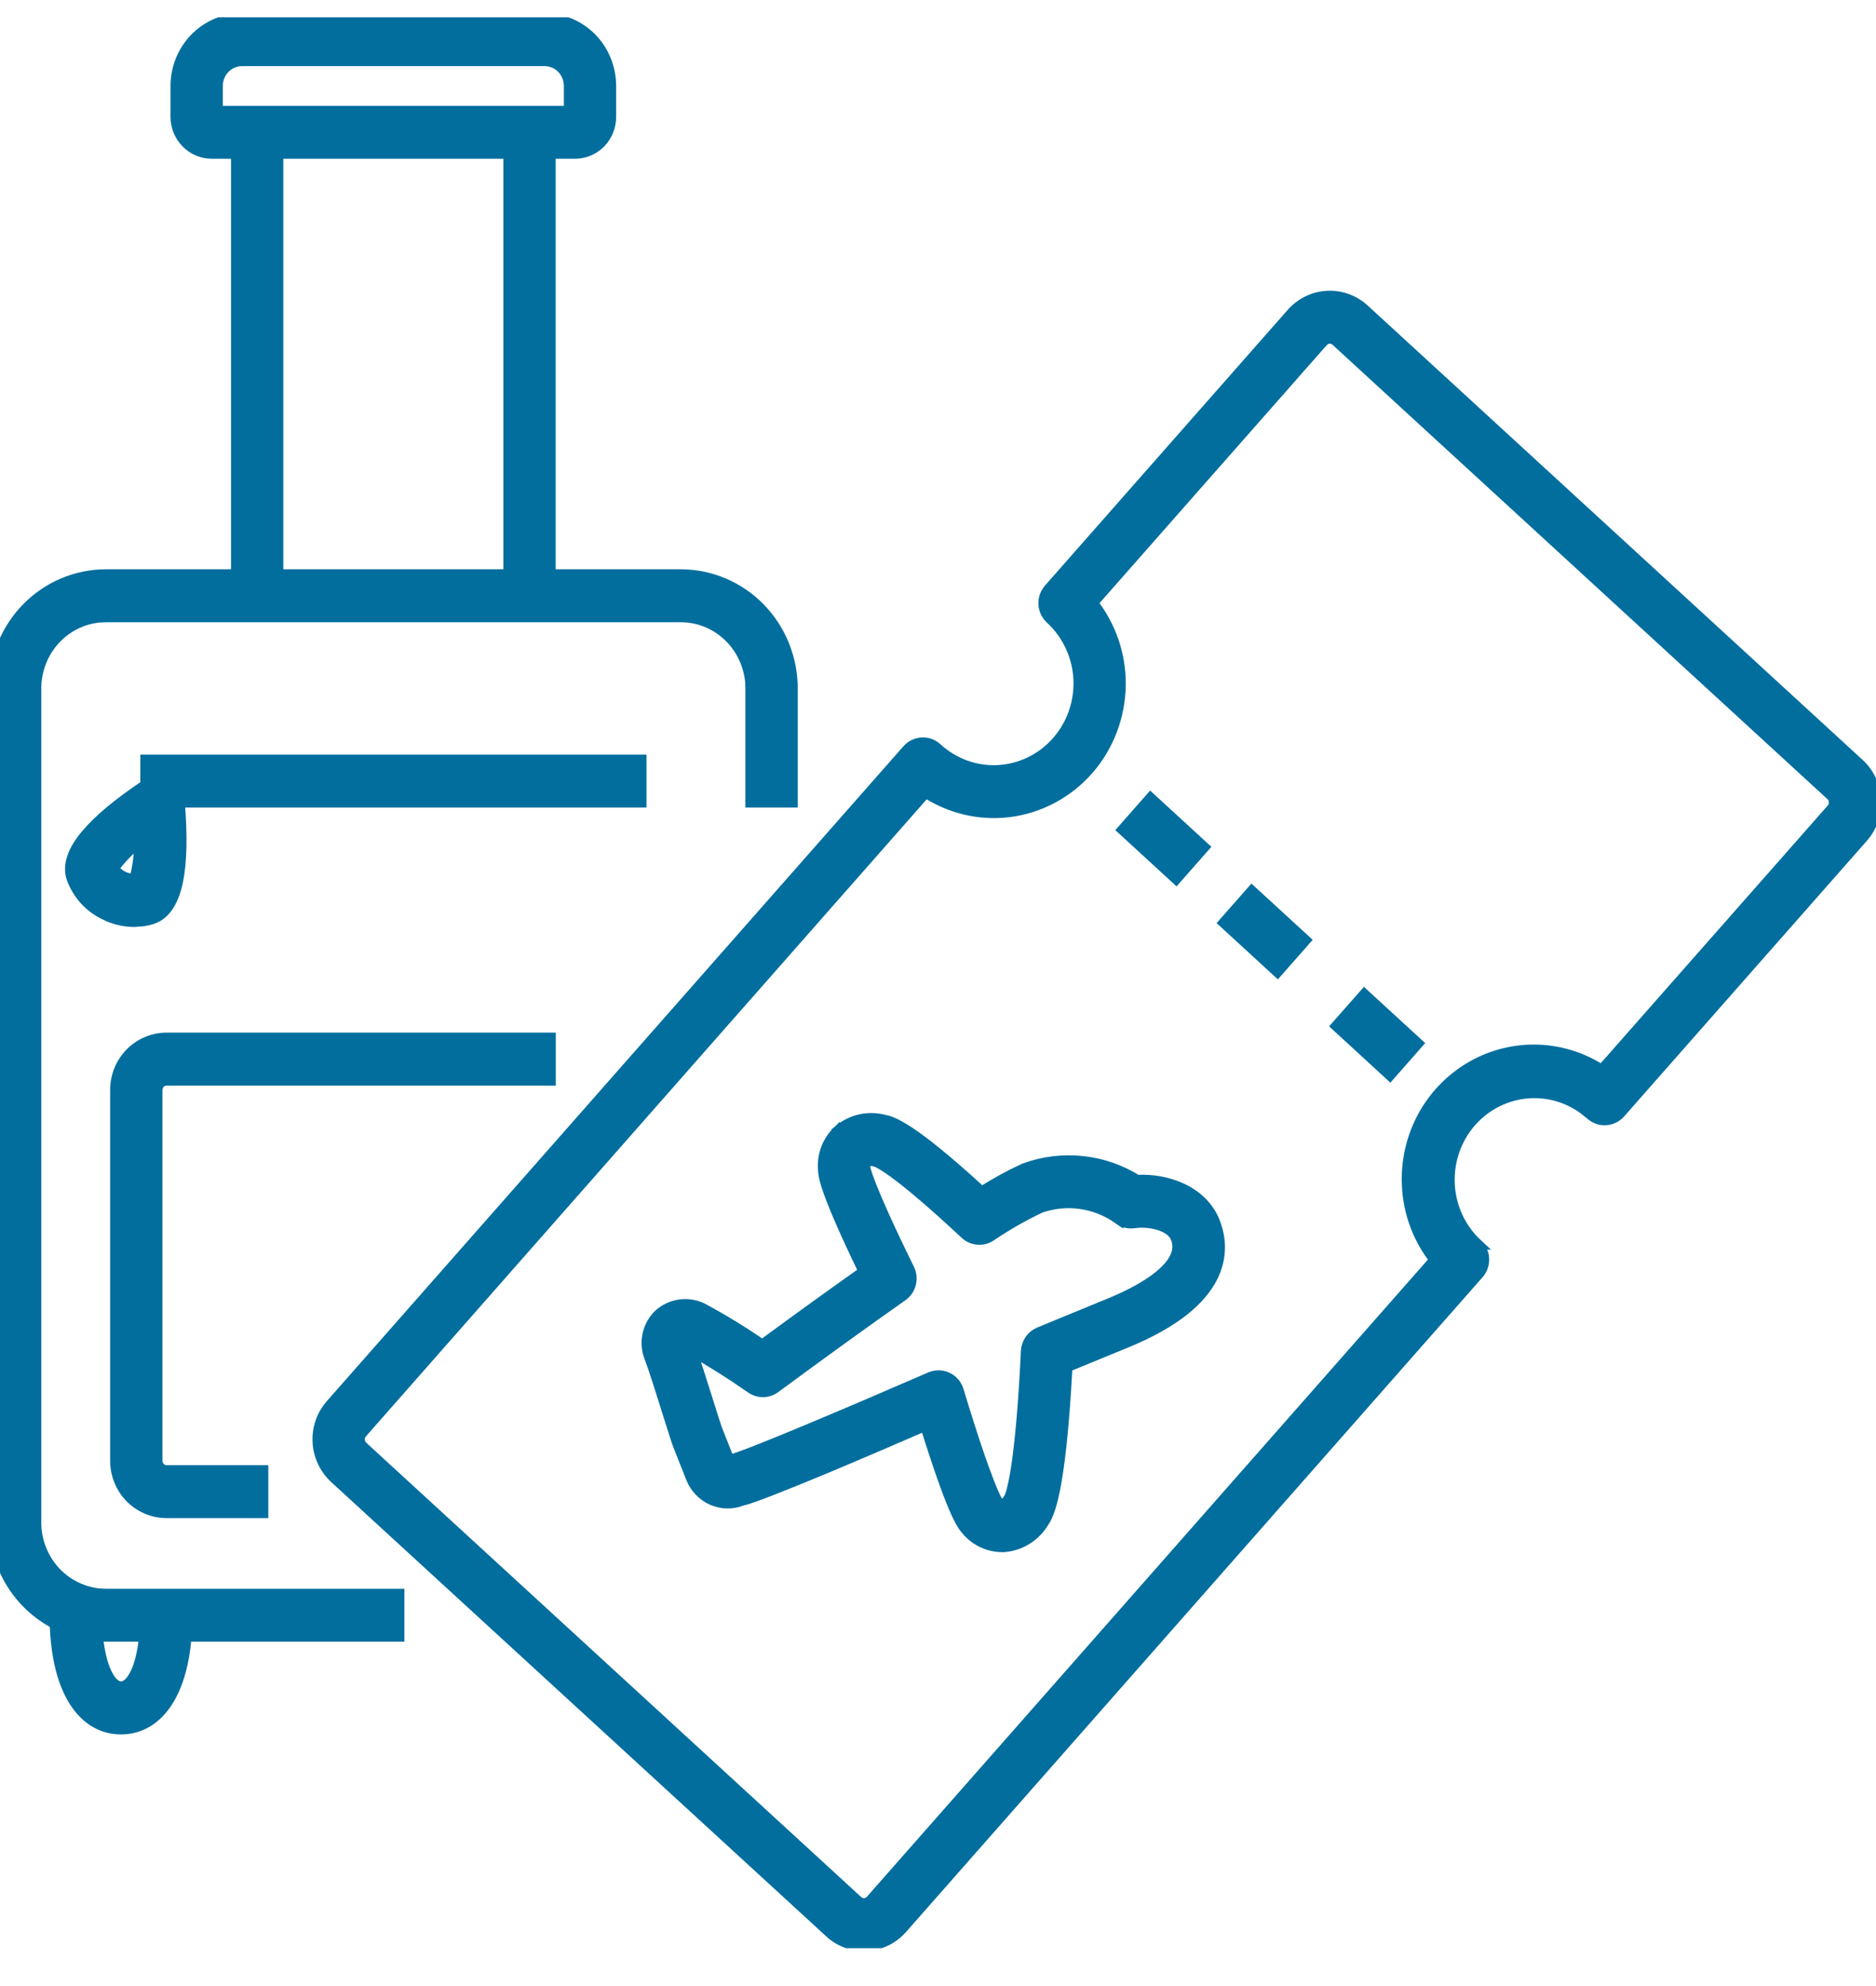
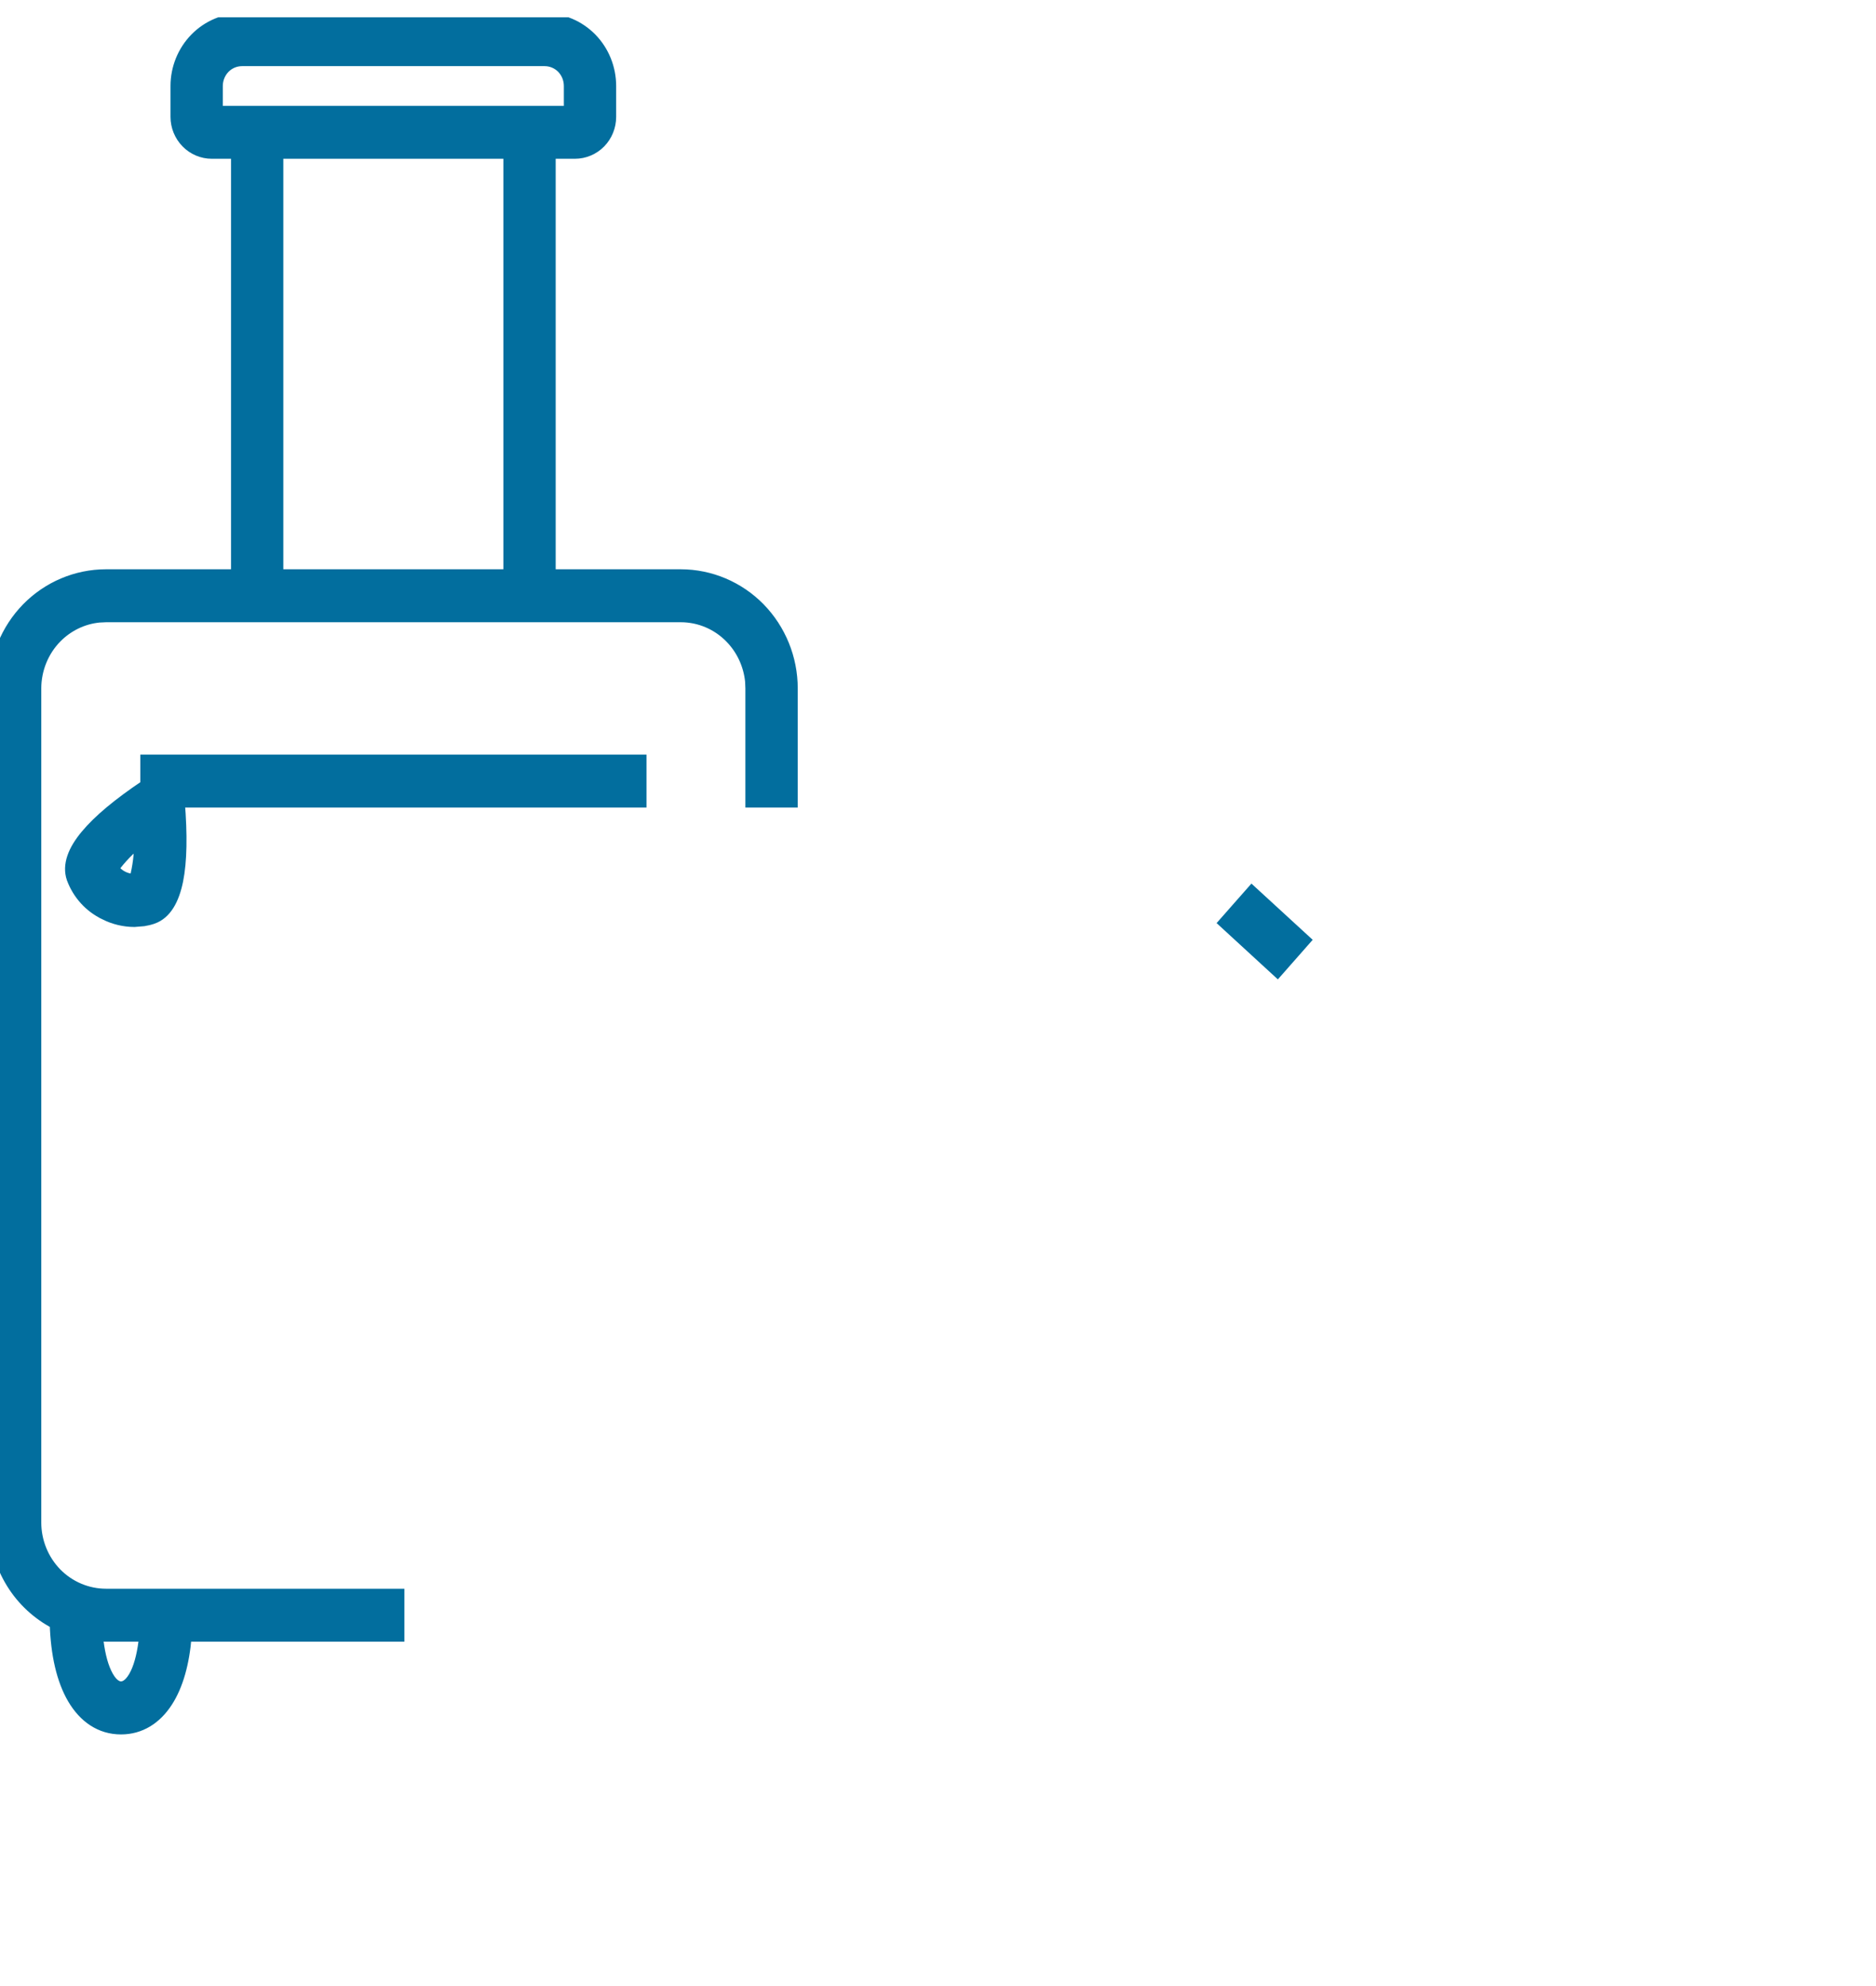
<svg xmlns="http://www.w3.org/2000/svg" width="34" height="36" viewBox="0 0 34 36" fill="none">
  <g clip-path="url(#clip0_2451_83298)">
    <path d="M9.871 0.339C10.189 0.339 10.494 0.467 10.718 0.696C10.942 0.925 11.067 1.236 11.067 1.559V2.118C11.067 2.292 11 2.46 10.879 2.584C10.758 2.708 10.592 2.778 10.419 2.778H9.971V10.419H12.339C12.875 10.42 13.388 10.637 13.767 11.023C14.145 11.41 14.358 11.933 14.358 12.479V14.538H13.609V12.479L13.604 12.35C13.574 12.052 13.445 11.772 13.236 11.559C12.998 11.315 12.675 11.179 12.339 11.179H1.92L1.794 11.185C1.504 11.214 1.23 11.346 1.021 11.559C0.783 11.802 0.649 12.133 0.648 12.479V27.599C0.649 27.944 0.783 28.274 1.021 28.518C1.26 28.761 1.584 28.898 1.92 28.898H7.229V29.658H3.373C3.334 30.147 3.22 30.553 3.032 30.844C2.831 31.156 2.545 31.339 2.193 31.339C1.821 31.339 1.523 31.134 1.32 30.787C1.126 30.455 1.018 29.99 1.001 29.429C0.679 29.261 0.407 29.01 0.214 28.698C0.01 28.369 -0.099 27.988 -0.1 27.599V12.479C-0.099 11.933 0.113 11.41 0.491 11.023C0.87 10.637 1.383 10.42 1.919 10.419H4.287V2.778H3.839C3.666 2.778 3.501 2.708 3.38 2.584C3.259 2.46 3.19 2.293 3.19 2.118V1.559C3.19 1.236 3.316 0.925 3.54 0.696C3.764 0.467 4.069 0.339 4.387 0.339H9.871ZM1.766 29.65C1.792 29.93 1.847 30.159 1.923 30.321C2.012 30.511 2.11 30.578 2.193 30.578C2.276 30.578 2.374 30.513 2.463 30.327C2.539 30.167 2.594 29.938 2.621 29.658H1.919C1.868 29.658 1.816 29.655 1.766 29.65ZM5.035 10.419H9.223V2.778H5.035V10.419ZM4.387 1.099C4.269 1.099 4.154 1.146 4.07 1.232C3.986 1.319 3.938 1.436 3.938 1.559V2.019H10.319V1.559C10.319 1.436 10.272 1.319 10.188 1.232C10.103 1.146 9.989 1.099 9.871 1.099H4.387Z" fill="#026E9E" stroke="#026E9E" stroke-width="0.2" />
-     <path d="M9.973 18.818V19.578H3.018C2.972 19.578 2.928 19.596 2.896 19.63C2.863 19.663 2.844 19.709 2.844 19.758V26.477C2.844 26.526 2.863 26.573 2.896 26.606C2.928 26.64 2.972 26.658 3.018 26.658H4.763V27.418H3.018C2.772 27.418 2.538 27.318 2.365 27.142C2.192 26.965 2.096 26.726 2.096 26.477V19.758C2.096 19.509 2.192 19.27 2.365 19.094C2.538 18.918 2.772 18.818 3.018 18.818H9.973Z" fill="#026E9E" stroke="#026E9E" stroke-width="0.2" />
-     <path d="M24.052 5.371C24.296 5.358 24.536 5.444 24.718 5.61L33.69 13.848C33.78 13.93 33.853 14.03 33.905 14.142C33.957 14.253 33.988 14.373 33.994 14.496C34.001 14.619 33.983 14.742 33.942 14.858C33.902 14.975 33.841 15.082 33.76 15.174L29.36 20.171C29.294 20.246 29.201 20.291 29.102 20.297C29.002 20.302 28.905 20.267 28.831 20.2L28.712 20.104C28.425 19.892 28.075 19.787 27.72 19.808C27.314 19.832 26.933 20.019 26.66 20.328C26.388 20.638 26.246 21.045 26.266 21.462C26.285 21.879 26.466 22.27 26.767 22.551H26.766C26.802 22.584 26.831 22.624 26.852 22.669C26.874 22.714 26.886 22.763 26.889 22.812C26.891 22.862 26.884 22.912 26.868 22.959C26.852 23.006 26.827 23.049 26.794 23.086L16.345 34.955C16.181 35.14 15.952 35.252 15.707 35.266C15.463 35.279 15.223 35.193 15.041 35.026V35.025L6.068 26.789C5.978 26.706 5.906 26.606 5.854 26.495C5.802 26.384 5.771 26.264 5.765 26.141C5.758 26.018 5.775 25.894 5.815 25.778C5.856 25.662 5.918 25.555 5.999 25.463L16.448 13.594C16.514 13.519 16.607 13.473 16.706 13.468H16.707C16.756 13.465 16.806 13.472 16.852 13.488C16.899 13.505 16.941 13.532 16.977 13.565C17.128 13.704 17.305 13.811 17.496 13.88C17.687 13.949 17.89 13.979 18.092 13.968C18.294 13.957 18.493 13.905 18.676 13.815C18.858 13.726 19.023 13.601 19.158 13.447C19.294 13.293 19.399 13.113 19.467 12.917C19.535 12.721 19.564 12.513 19.554 12.306C19.543 12.098 19.492 11.895 19.404 11.708C19.317 11.521 19.194 11.352 19.043 11.214C18.969 11.146 18.925 11.052 18.92 10.952C18.915 10.852 18.949 10.754 19.015 10.679L23.414 5.682C23.578 5.497 23.807 5.384 24.052 5.371ZM24.026 6.146C24.006 6.156 23.988 6.17 23.973 6.188L23.972 6.188L19.798 10.928C20.128 11.349 20.308 11.872 20.303 12.412C20.297 12.981 20.089 13.529 19.717 13.953C19.343 14.377 18.831 14.648 18.275 14.714C17.749 14.776 17.221 14.649 16.776 14.359L6.557 25.97C6.526 26.005 6.509 26.052 6.512 26.1C6.514 26.148 6.536 26.193 6.57 26.225L15.542 34.462C15.576 34.493 15.622 34.509 15.667 34.507C15.712 34.504 15.755 34.483 15.786 34.448L26.008 22.837C25.708 22.456 25.532 21.988 25.508 21.499C25.485 21.062 25.582 20.627 25.789 20.244C25.996 19.861 26.305 19.545 26.68 19.331C27.055 19.117 27.481 19.016 27.91 19.037C28.309 19.057 28.695 19.184 29.03 19.402L33.201 14.667C33.232 14.632 33.249 14.584 33.246 14.536C33.243 14.488 33.223 14.443 33.188 14.411V14.412L24.217 6.175C24.182 6.143 24.137 6.128 24.091 6.13C24.069 6.131 24.047 6.137 24.026 6.146Z" fill="#026E9E" stroke="#026E9E" stroke-width="0.2" />
-     <path d="M20.852 14.473L21.815 15.357L21.316 15.924L20.353 15.04L20.852 14.473Z" fill="#026E9E" stroke="#026E9E" stroke-width="0.2" />
    <path d="M22.688 16.159L23.651 17.043L23.152 17.61L22.189 16.725L22.688 16.159Z" fill="#026E9E" stroke="#026E9E" stroke-width="0.2" />
-     <path d="M24.727 18.031L25.69 18.915L25.191 19.482L24.228 18.597L24.727 18.031Z" fill="#026E9E" stroke="#026E9E" stroke-width="0.2" />
    <path d="M11.617 13.778V14.538H3.249C3.298 15.136 3.29 15.612 3.22 15.96C3.149 16.31 3.01 16.562 2.77 16.648L2.769 16.648C2.715 16.667 2.659 16.68 2.604 16.689L2.434 16.703C2.248 16.702 2.065 16.658 1.898 16.574V16.573C1.626 16.444 1.414 16.211 1.308 15.925L1.307 15.923C1.224 15.679 1.331 15.411 1.559 15.138C1.785 14.865 2.149 14.563 2.643 14.232V13.778H11.617ZM2.531 15.247C2.351 15.389 2.19 15.555 2.053 15.741C2.098 15.805 2.158 15.857 2.228 15.892C2.296 15.925 2.37 15.942 2.445 15.94C2.503 15.714 2.533 15.481 2.531 15.247Z" fill="#026E9E" stroke="#026E9E" stroke-width="0.2" />
-     <path d="M15.595 20.297C15.735 20.266 15.88 20.269 16.019 20.305L16.02 20.304C16.168 20.336 16.496 20.42 17.791 21.609C18.039 21.451 18.297 21.309 18.564 21.186L18.571 21.184C18.91 21.059 19.271 21.016 19.629 21.056C19.976 21.094 20.31 21.211 20.607 21.396C21.156 21.367 21.79 21.594 22.011 22.151L22.012 22.155C22.108 22.4 22.169 22.762 21.964 23.159C21.761 23.553 21.306 23.964 20.416 24.33L19.337 24.773C19.214 27.108 18.999 27.459 18.909 27.594C18.834 27.717 18.731 27.822 18.609 27.898C18.486 27.976 18.346 28.022 18.201 28.034L18.193 28.035H18.154C18.028 28.033 17.904 28.003 17.791 27.946C17.678 27.89 17.579 27.809 17.501 27.709V27.708C17.429 27.621 17.259 27.393 16.774 25.835C16.329 26.028 15.638 26.327 14.995 26.596C14.648 26.741 14.314 26.877 14.041 26.984C13.77 27.091 13.551 27.171 13.438 27.199L13.438 27.198C13.266 27.262 13.078 27.258 12.91 27.185C12.738 27.109 12.603 26.968 12.532 26.793V26.792L12.294 26.19C12.269 26.126 12.213 25.948 12.111 25.625C12 25.269 11.849 24.789 11.789 24.636L11.754 24.536C11.726 24.434 11.72 24.327 11.738 24.222C11.762 24.081 11.828 23.951 11.926 23.849L11.929 23.845C12.033 23.746 12.164 23.68 12.305 23.657C12.446 23.634 12.591 23.654 12.721 23.715L12.726 23.718C13.1 23.919 13.464 24.142 13.815 24.383C14.482 23.892 15.102 23.446 15.661 23.05C14.962 21.602 14.933 21.333 14.926 21.213C14.913 21.079 14.932 20.943 14.98 20.817C15.029 20.692 15.106 20.579 15.205 20.489L15.208 20.486L15.27 20.561L15.273 20.564L15.209 20.486C15.321 20.394 15.453 20.328 15.595 20.297ZM15.77 21.038C15.745 21.042 15.721 21.051 15.699 21.064C15.69 21.075 15.681 21.088 15.677 21.102C15.671 21.12 15.669 21.138 15.671 21.156L15.672 21.161L15.688 21.227C15.702 21.277 15.731 21.361 15.784 21.496C15.889 21.764 16.09 22.225 16.474 23.006C16.514 23.087 16.523 23.18 16.501 23.269C16.479 23.357 16.426 23.435 16.352 23.487C15.674 23.964 14.898 24.524 14.046 25.153C13.985 25.198 13.91 25.224 13.834 25.226C13.758 25.227 13.683 25.204 13.62 25.162L13.618 25.161C13.265 24.913 12.899 24.682 12.524 24.47C12.602 24.691 12.721 25.062 12.824 25.393C12.895 25.618 12.972 25.864 12.988 25.905L13.213 26.474C13.228 26.469 13.242 26.463 13.258 26.459L13.263 26.458C13.286 26.453 13.34 26.437 13.425 26.406C13.508 26.377 13.615 26.336 13.74 26.286C13.992 26.187 14.318 26.053 14.675 25.904C15.389 25.606 16.229 25.245 16.861 24.97C16.91 24.949 16.963 24.939 17.016 24.939C17.068 24.94 17.12 24.952 17.168 24.975C17.216 24.997 17.258 25.03 17.292 25.07C17.326 25.11 17.352 25.157 17.367 25.208C17.634 26.094 17.812 26.597 17.923 26.88C17.979 27.023 18.017 27.109 18.042 27.158L18.077 27.22L18.079 27.223C18.09 27.237 18.105 27.249 18.12 27.258C18.133 27.265 18.146 27.267 18.16 27.27C18.183 27.263 18.206 27.254 18.226 27.239C18.25 27.221 18.27 27.198 18.285 27.171L18.289 27.163L18.373 27.219L18.29 27.163C18.304 27.142 18.328 27.08 18.357 26.956C18.386 26.836 18.416 26.67 18.445 26.452C18.504 26.015 18.561 25.375 18.602 24.491C18.606 24.419 18.63 24.349 18.671 24.29C18.702 24.245 18.742 24.208 18.788 24.181L18.836 24.156L20.134 23.622C20.413 23.507 20.771 23.333 21.027 23.119C21.288 22.902 21.41 22.674 21.316 22.436L21.315 22.436C21.277 22.339 21.177 22.258 21.029 22.207C20.883 22.157 20.707 22.142 20.549 22.164C20.495 22.172 20.441 22.168 20.389 22.152C20.341 22.138 20.297 22.111 20.259 22.079V22.08C20.054 21.938 19.819 21.847 19.574 21.814C19.33 21.782 19.082 21.806 18.85 21.889C18.538 22.037 18.238 22.21 17.951 22.403L17.949 22.405C17.88 22.45 17.798 22.47 17.716 22.462C17.634 22.454 17.556 22.42 17.496 22.363C16.849 21.759 16.446 21.429 16.2 21.25C16.077 21.161 15.995 21.11 15.941 21.081C15.915 21.067 15.896 21.059 15.884 21.054C15.872 21.049 15.866 21.048 15.866 21.048L15.856 21.046V21.045C15.828 21.036 15.799 21.034 15.77 21.038Z" fill="#026E9E" stroke="#026E9E" stroke-width="0.2" />
  </g>
  <defs>
    <clipPath id="clip0_2451_83298">
      <rect width="34" height="35" fill="white" transform="translate(0 0.314)" />
    </clipPath>
  </defs>
</svg>